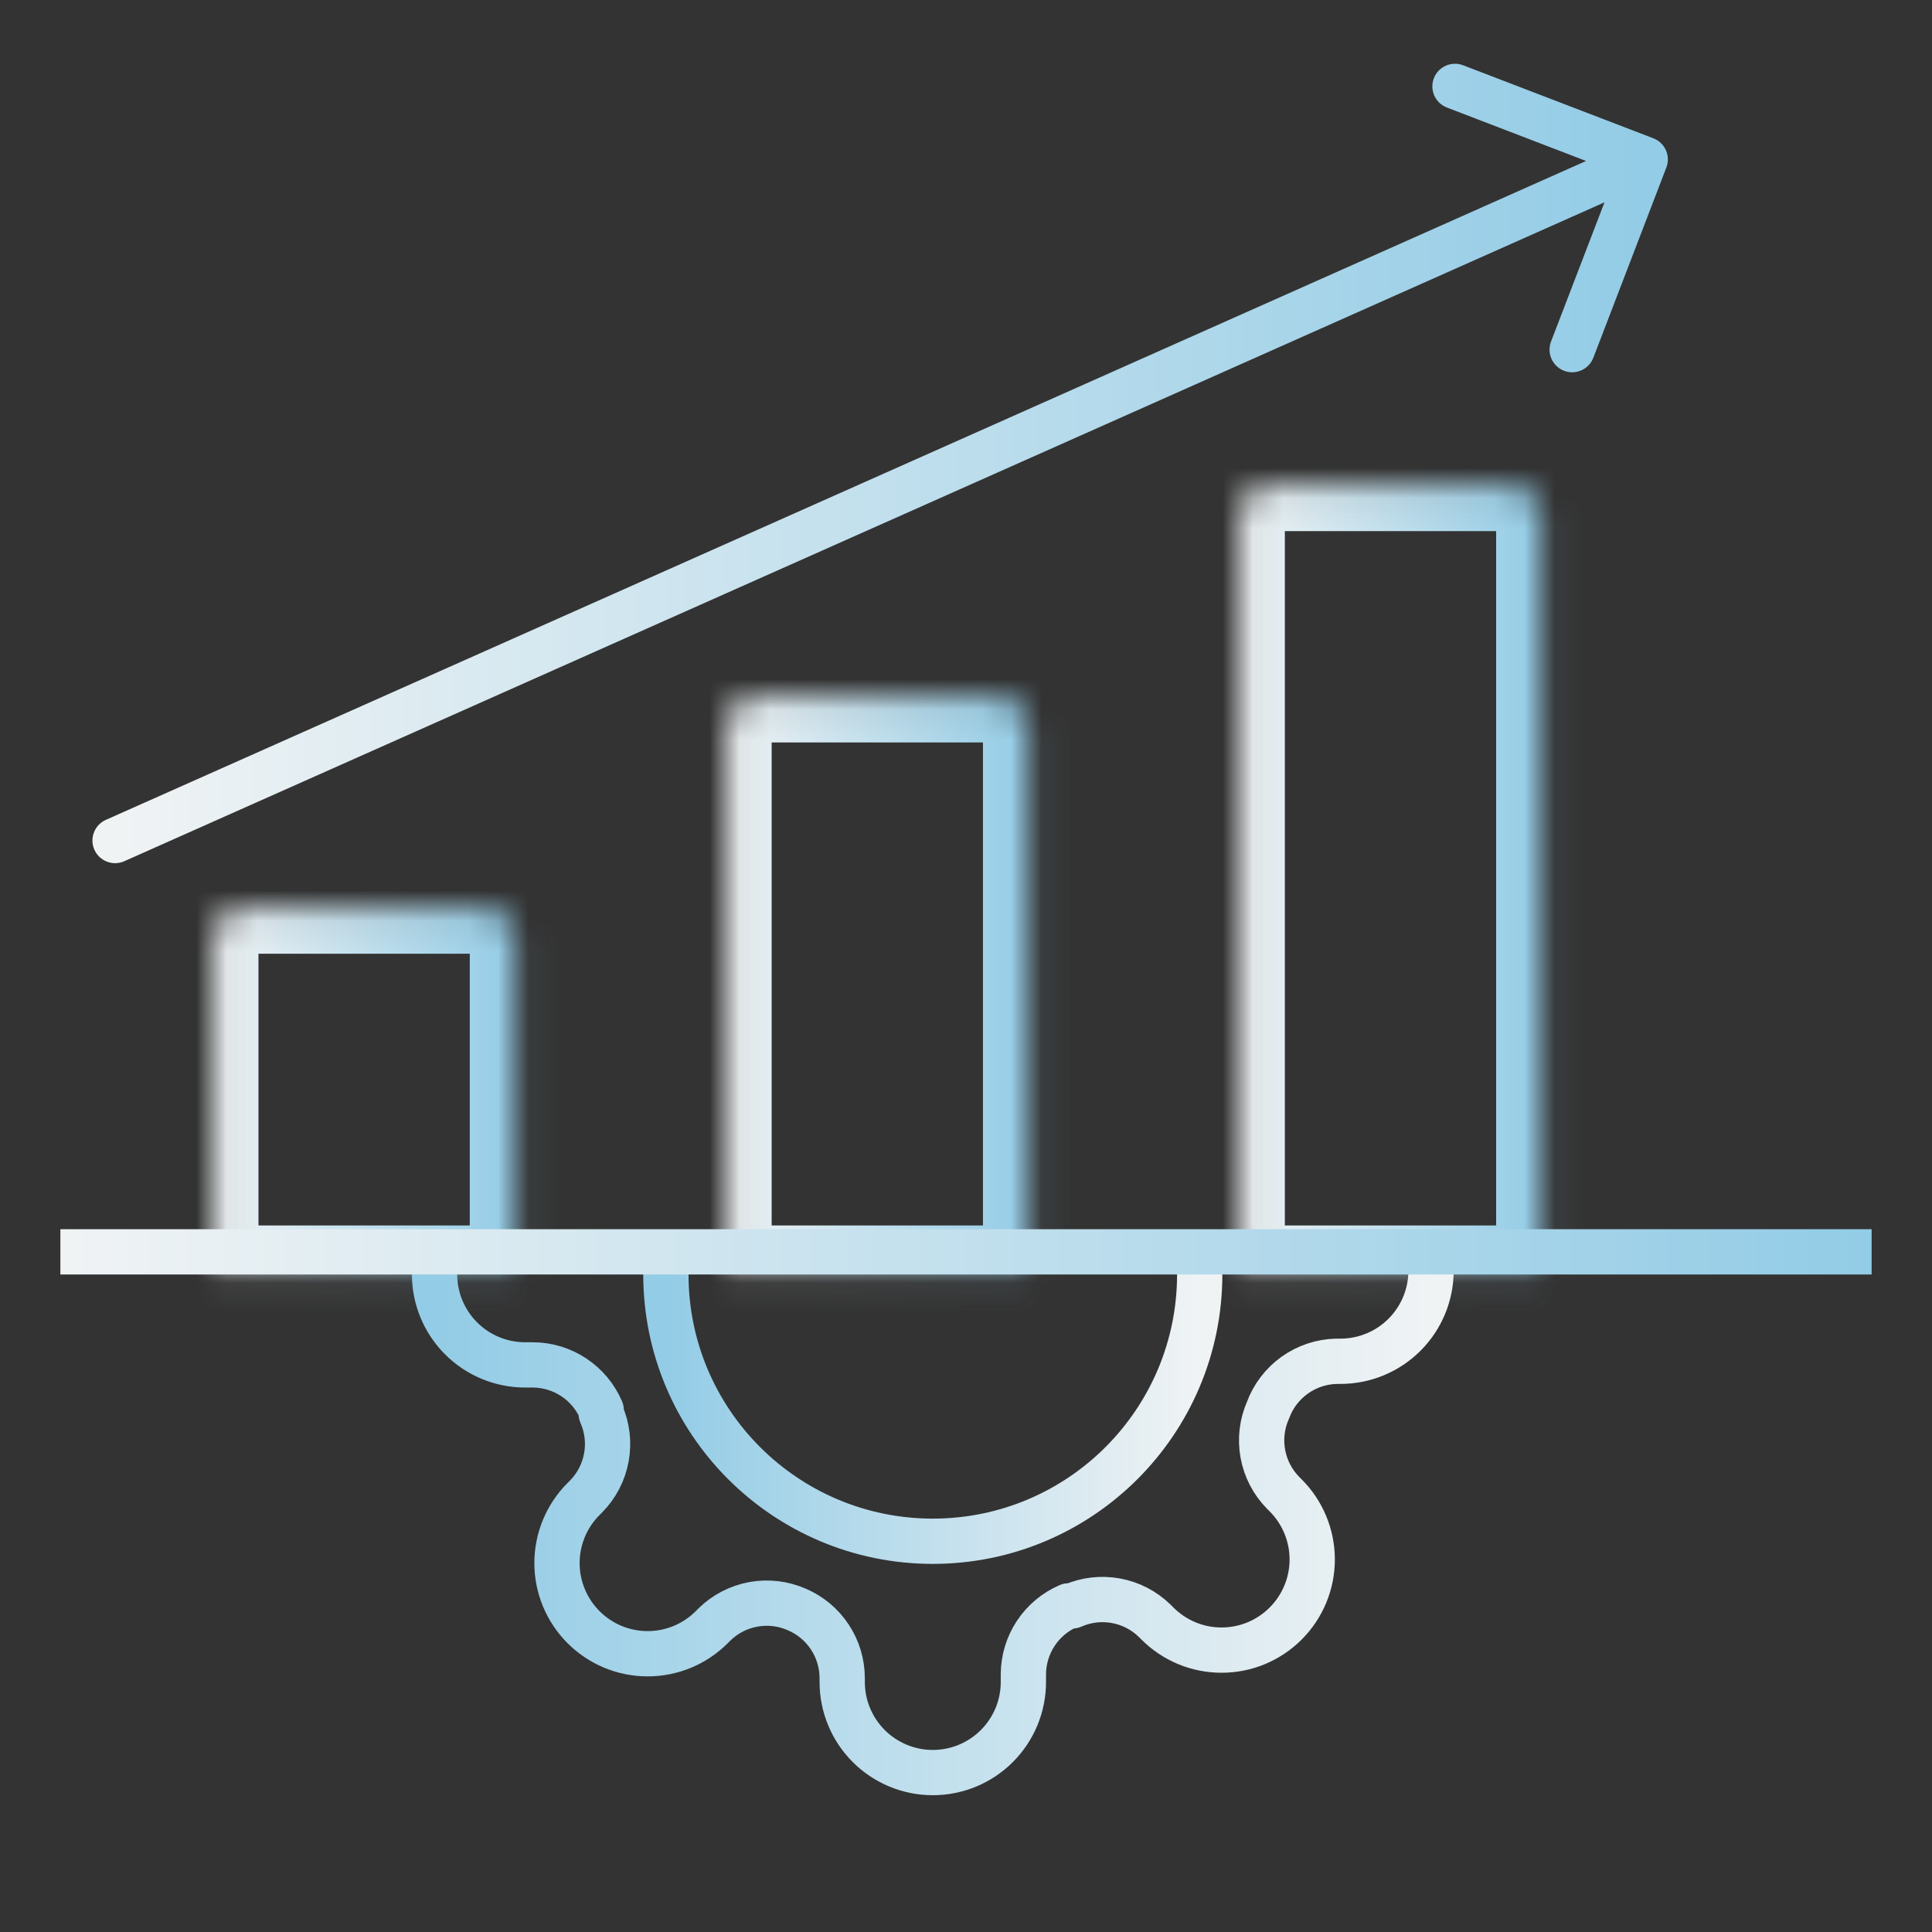
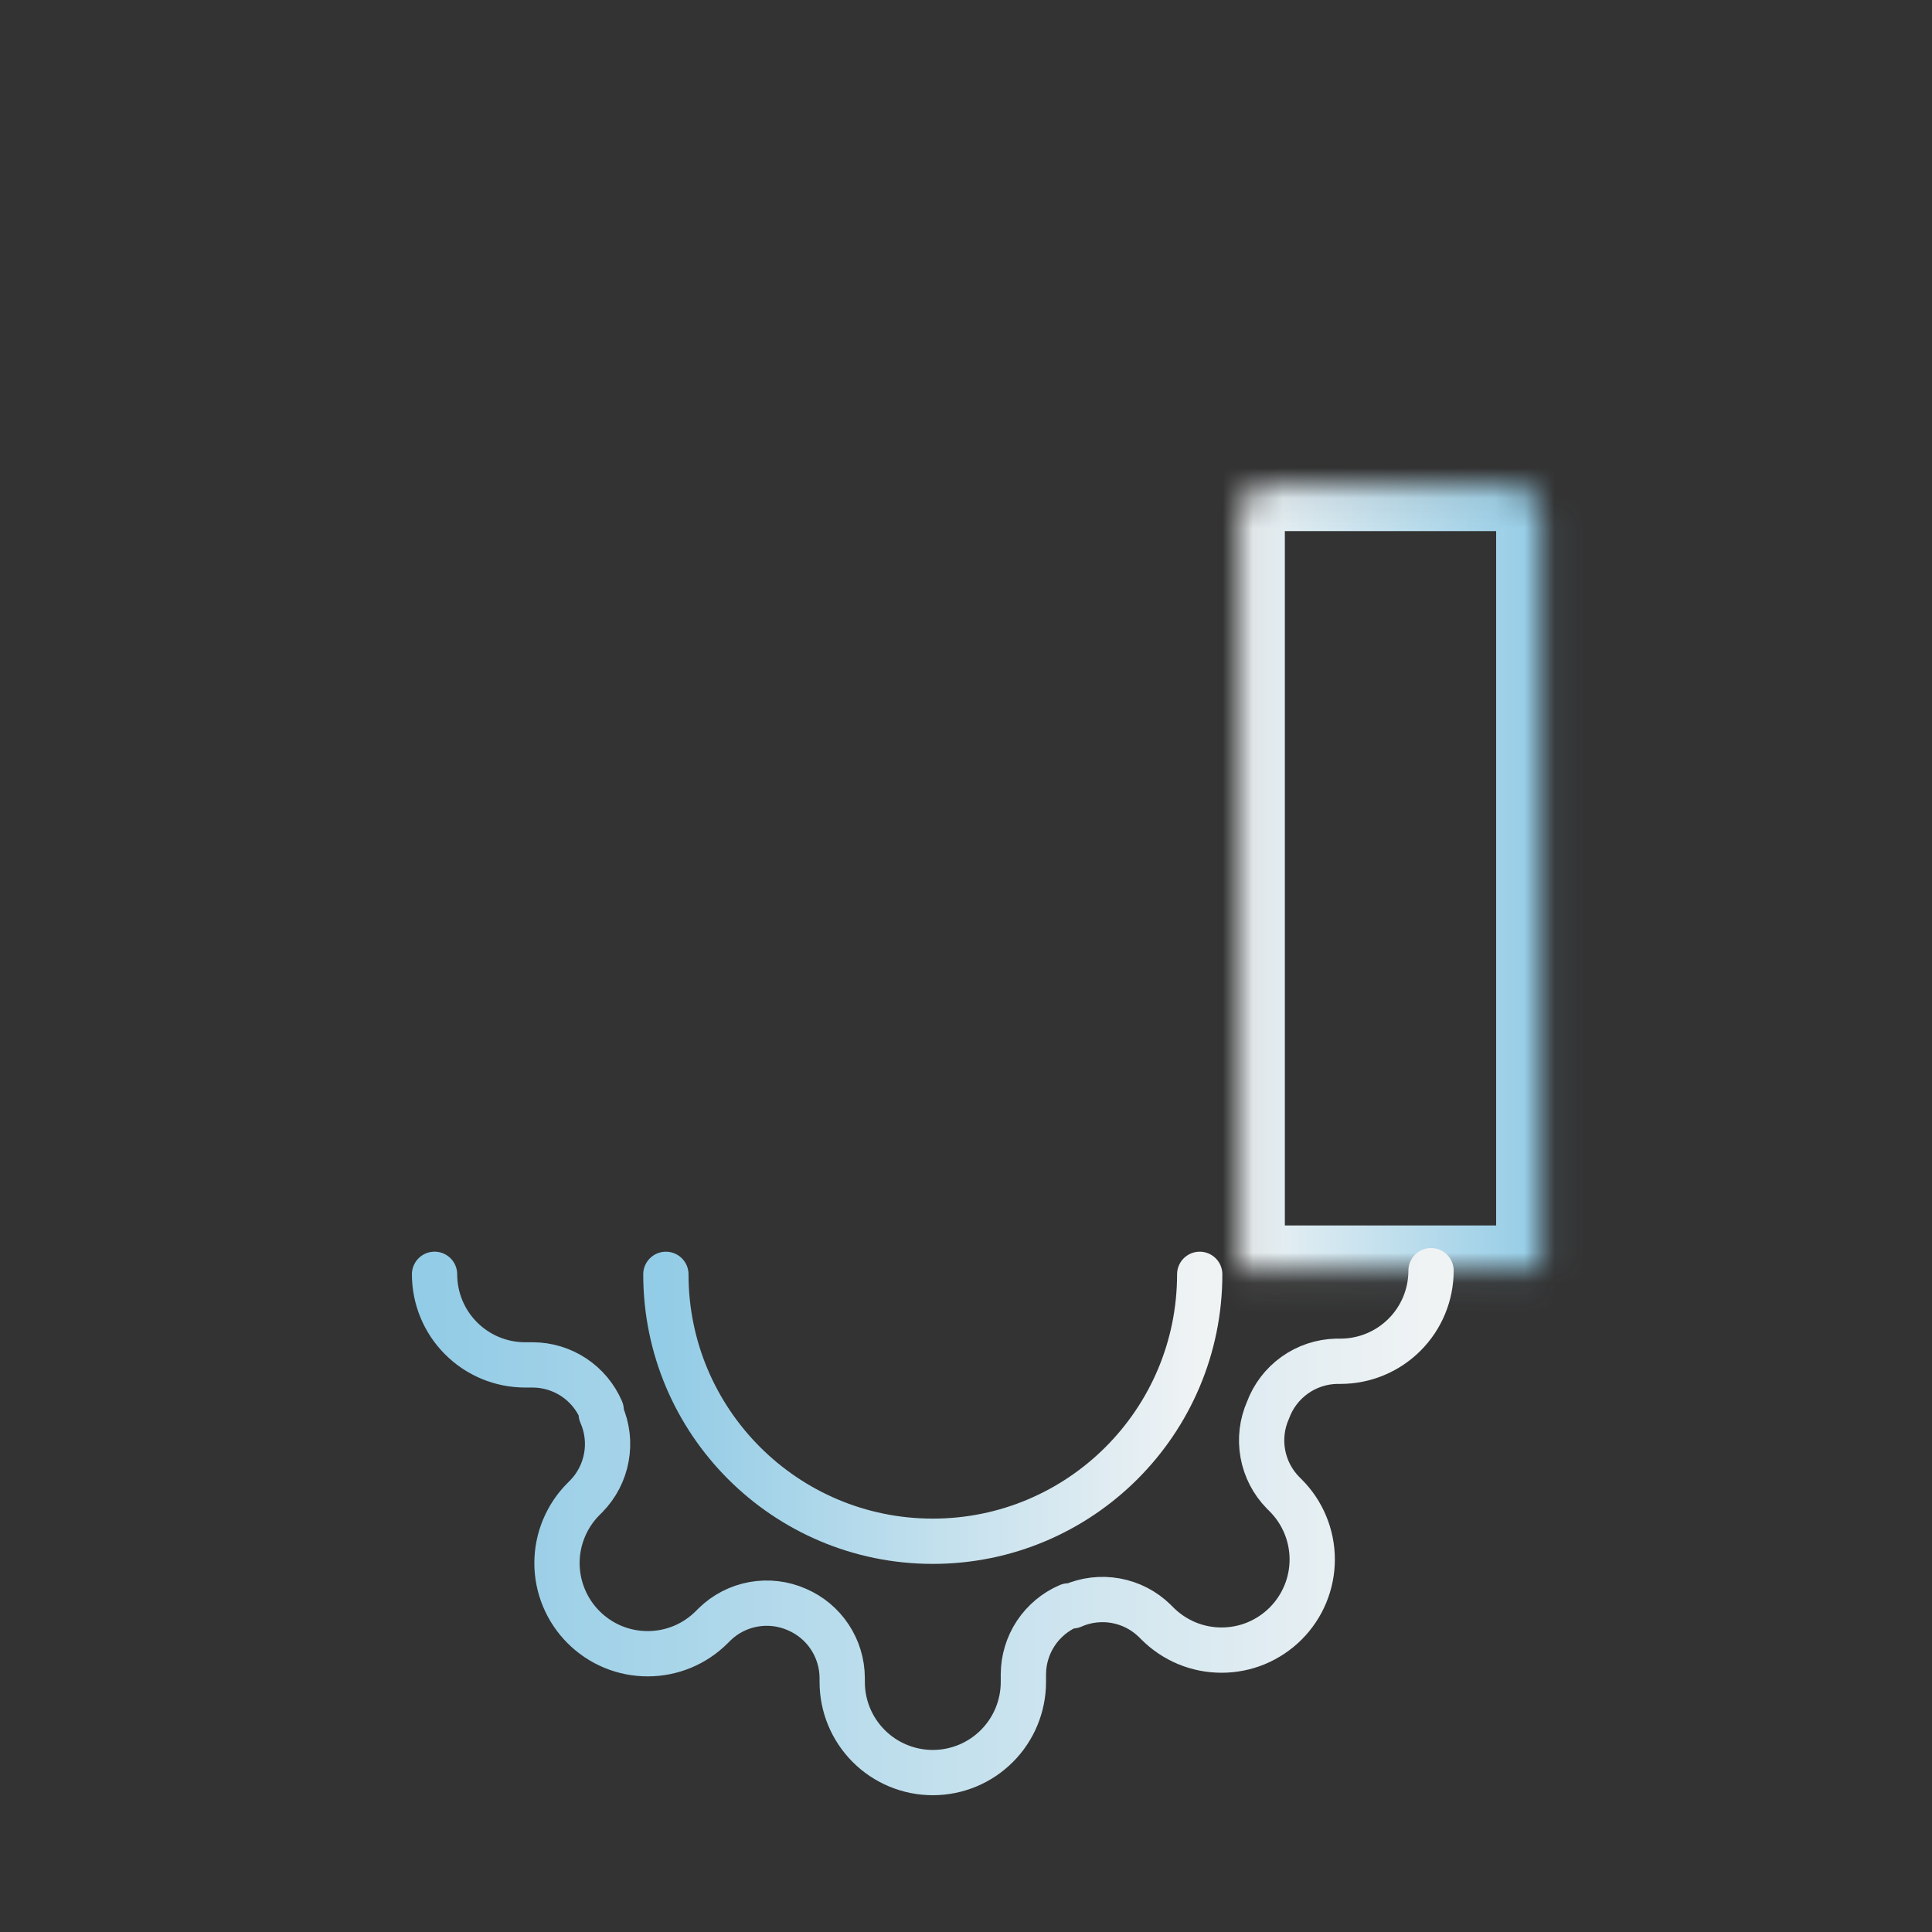
<svg xmlns="http://www.w3.org/2000/svg" width="64" height="64" viewBox="0 0 64 64" fill="none">
  <rect x="0" y="0" width="64" height="64" fill="#333333" stroke="none" />
  <mask id="path-1-inside-1_1049_102808" fill="white">
    <path d="M7.062 31.094C7.062 30.541 7.51 30.094 8.062 30.094H16.062C16.615 30.094 17.062 30.541 17.062 31.094V42.094H7.062V31.094Z" />
  </mask>
-   <path d="M7.062 31.094C7.062 30.541 7.51 30.094 8.062 30.094H16.062C16.615 30.094 17.062 30.541 17.062 31.094V42.094H7.062V31.094Z" stroke="url(#paint0_linear_1049_102808)" stroke-width="3" mask="url(#path-1-inside-1_1049_102808)" />
  <mask id="path-2-inside-2_1049_102808" fill="white">
-     <path d="M24.062 24.094C24.062 23.541 24.51 23.094 25.062 23.094H33.062C33.615 23.094 34.062 23.541 34.062 24.094V42.094H24.062V24.094Z" />
-   </mask>
-   <path d="M24.062 24.094C24.062 23.541 24.51 23.094 25.062 23.094H33.062C33.615 23.094 34.062 23.541 34.062 24.094V42.094H24.062V24.094Z" stroke="url(#paint1_linear_1049_102808)" stroke-width="3" mask="url(#path-2-inside-2_1049_102808)" />
+     </mask>
+   <path d="M24.062 24.094C24.062 23.541 24.51 23.094 25.062 23.094H33.062C33.615 23.094 34.062 23.541 34.062 24.094V42.094V24.094Z" stroke="url(#paint1_linear_1049_102808)" stroke-width="3" mask="url(#path-2-inside-2_1049_102808)" />
  <mask id="path-3-inside-3_1049_102808" fill="white">
    <path d="M41.062 17.094C41.062 16.541 41.51 16.094 42.062 16.094H50.062C50.615 16.094 51.062 16.541 51.062 17.094V42.094H41.062V17.094Z" />
  </mask>
  <path d="M41.062 17.094C41.062 16.541 41.51 16.094 42.062 16.094H50.062C50.615 16.094 51.062 16.541 51.062 17.094V42.094H41.062V17.094Z" stroke="url(#paint2_linear_1049_102808)" stroke-width="3" mask="url(#path-3-inside-3_1049_102808)" />
-   <path d="M3.507 27.159C3.129 27.327 2.959 27.77 3.127 28.149C3.296 28.527 3.739 28.697 4.117 28.529L3.507 27.159ZM55.2 5.55C55.349 5.163 55.156 4.73 54.769 4.581L48.467 2.162C48.081 2.013 47.647 2.206 47.498 2.593C47.35 2.98 47.543 3.413 47.93 3.562L53.531 5.713L51.38 11.314C51.232 11.701 51.425 12.134 51.812 12.283C52.198 12.431 52.632 12.238 52.781 11.852L55.2 5.55ZM4.117 28.529L54.805 5.966L54.195 4.596L3.507 27.159L4.117 28.529Z" fill="url(#paint3_linear_1049_102808)" />
  <path d="M22.058 42.214C22.058 47.097 26.017 51.056 30.9 51.056C35.783 51.056 39.742 47.097 39.742 42.214" stroke="url(#paint4_linear_1049_102808)" stroke-width="1.5" stroke-linecap="round" stroke-linejoin="round" />
  <path d="M47.405 42.093C47.405 42.889 47.089 43.653 46.526 44.215C45.964 44.778 45.2 45.094 44.404 45.094H44.269C43.773 45.106 43.291 45.267 42.887 45.556C42.483 45.845 42.175 46.249 42.004 46.715C41.804 47.167 41.744 47.669 41.833 48.156C41.921 48.643 42.153 49.092 42.499 49.446L42.589 49.536C42.868 49.815 43.089 50.145 43.24 50.51C43.391 50.874 43.469 51.265 43.469 51.659C43.469 52.053 43.391 52.444 43.24 52.808C43.089 53.172 42.868 53.503 42.589 53.782C42.31 54.061 41.979 54.282 41.615 54.434C41.251 54.585 40.86 54.662 40.466 54.662C40.071 54.662 39.681 54.585 39.316 54.434C38.952 54.282 38.621 54.061 38.342 53.782L38.252 53.692C37.899 53.346 37.45 53.114 36.963 53.026C36.476 52.938 35.974 52.997 35.522 53.197H35.401C34.958 53.387 34.579 53.703 34.312 54.106C34.046 54.508 33.903 54.98 33.901 55.463V55.718C33.901 56.514 33.585 57.277 33.022 57.84C32.459 58.403 31.696 58.719 30.9 58.719C30.104 58.719 29.341 58.403 28.778 57.84C28.215 57.277 27.899 56.514 27.899 55.718V55.583C27.897 55.1 27.754 54.628 27.487 54.226C27.221 53.823 26.842 53.507 26.398 53.317C25.946 53.117 25.444 53.058 24.957 53.146C24.47 53.234 24.021 53.466 23.668 53.812L23.578 53.902C23.299 54.181 22.968 54.403 22.604 54.554C22.239 54.705 21.849 54.782 21.454 54.782C21.06 54.782 20.669 54.705 20.305 54.554C19.941 54.403 19.61 54.181 19.331 53.902C19.052 53.623 18.831 53.292 18.68 52.928C18.529 52.564 18.451 52.173 18.451 51.779C18.451 51.385 18.529 50.994 18.68 50.63C18.831 50.266 19.052 49.934 19.331 49.656L19.421 49.566C19.767 49.212 19.999 48.763 20.087 48.276C20.176 47.789 20.116 47.288 19.916 46.835V46.715C19.726 46.271 19.41 45.893 19.008 45.626C18.605 45.359 18.134 45.216 17.651 45.214H17.396C16.6 45.214 15.836 44.898 15.274 44.335C14.711 43.773 14.395 43.009 14.395 42.213" stroke="url(#paint5_linear_1049_102808)" stroke-width="1.5" stroke-linecap="round" stroke-linejoin="round" />
-   <path d="M2 41.469L42.488 41.469L52.244 41.469H62" stroke="url(#paint6_linear_1049_102808)" stroke-width="1.5" />
  <defs>
    <linearGradient id="paint0_linear_1049_102808" x1="7.062" y1="36.094" x2="17.062" y2="36.094" gradientUnits="userSpaceOnUse">
      <stop stop-color="#F0F3F4" />
      <stop offset="1" stop-color="#93CCE6" />
    </linearGradient>
    <linearGradient id="paint1_linear_1049_102808" x1="24.062" y1="32.594" x2="34.062" y2="32.594" gradientUnits="userSpaceOnUse">
      <stop stop-color="#F0F3F4" />
      <stop offset="1" stop-color="#93CCE6" />
    </linearGradient>
    <linearGradient id="paint2_linear_1049_102808" x1="41.062" y1="29.094" x2="51.062" y2="29.094" gradientUnits="userSpaceOnUse">
      <stop stop-color="#F0F3F4" />
      <stop offset="1" stop-color="#93CCE6" />
    </linearGradient>
    <linearGradient id="paint3_linear_1049_102808" x1="3.812" y1="16.562" x2="54.5" y2="16.562" gradientUnits="userSpaceOnUse">
      <stop stop-color="#F0F3F4" />
      <stop offset="1" stop-color="#93CCE6" />
    </linearGradient>
    <linearGradient id="paint4_linear_1049_102808" x1="39.742" y1="42.214" x2="22.058" y2="42.214" gradientUnits="userSpaceOnUse">
      <stop stop-color="#F0F3F4" />
      <stop offset="1" stop-color="#93CCE6" />
    </linearGradient>
    <linearGradient id="paint5_linear_1049_102808" x1="47.405" y1="42.213" x2="14.395" y2="42.213" gradientUnits="userSpaceOnUse">
      <stop stop-color="#F0F3F4" />
      <stop offset="1" stop-color="#93CCE6" />
    </linearGradient>
    <linearGradient id="paint6_linear_1049_102808" x1="2" y1="41.969" x2="62" y2="41.969" gradientUnits="userSpaceOnUse">
      <stop stop-color="#F0F3F4" />
      <stop offset="1" stop-color="#93CCE6" />
    </linearGradient>
  </defs>
</svg>